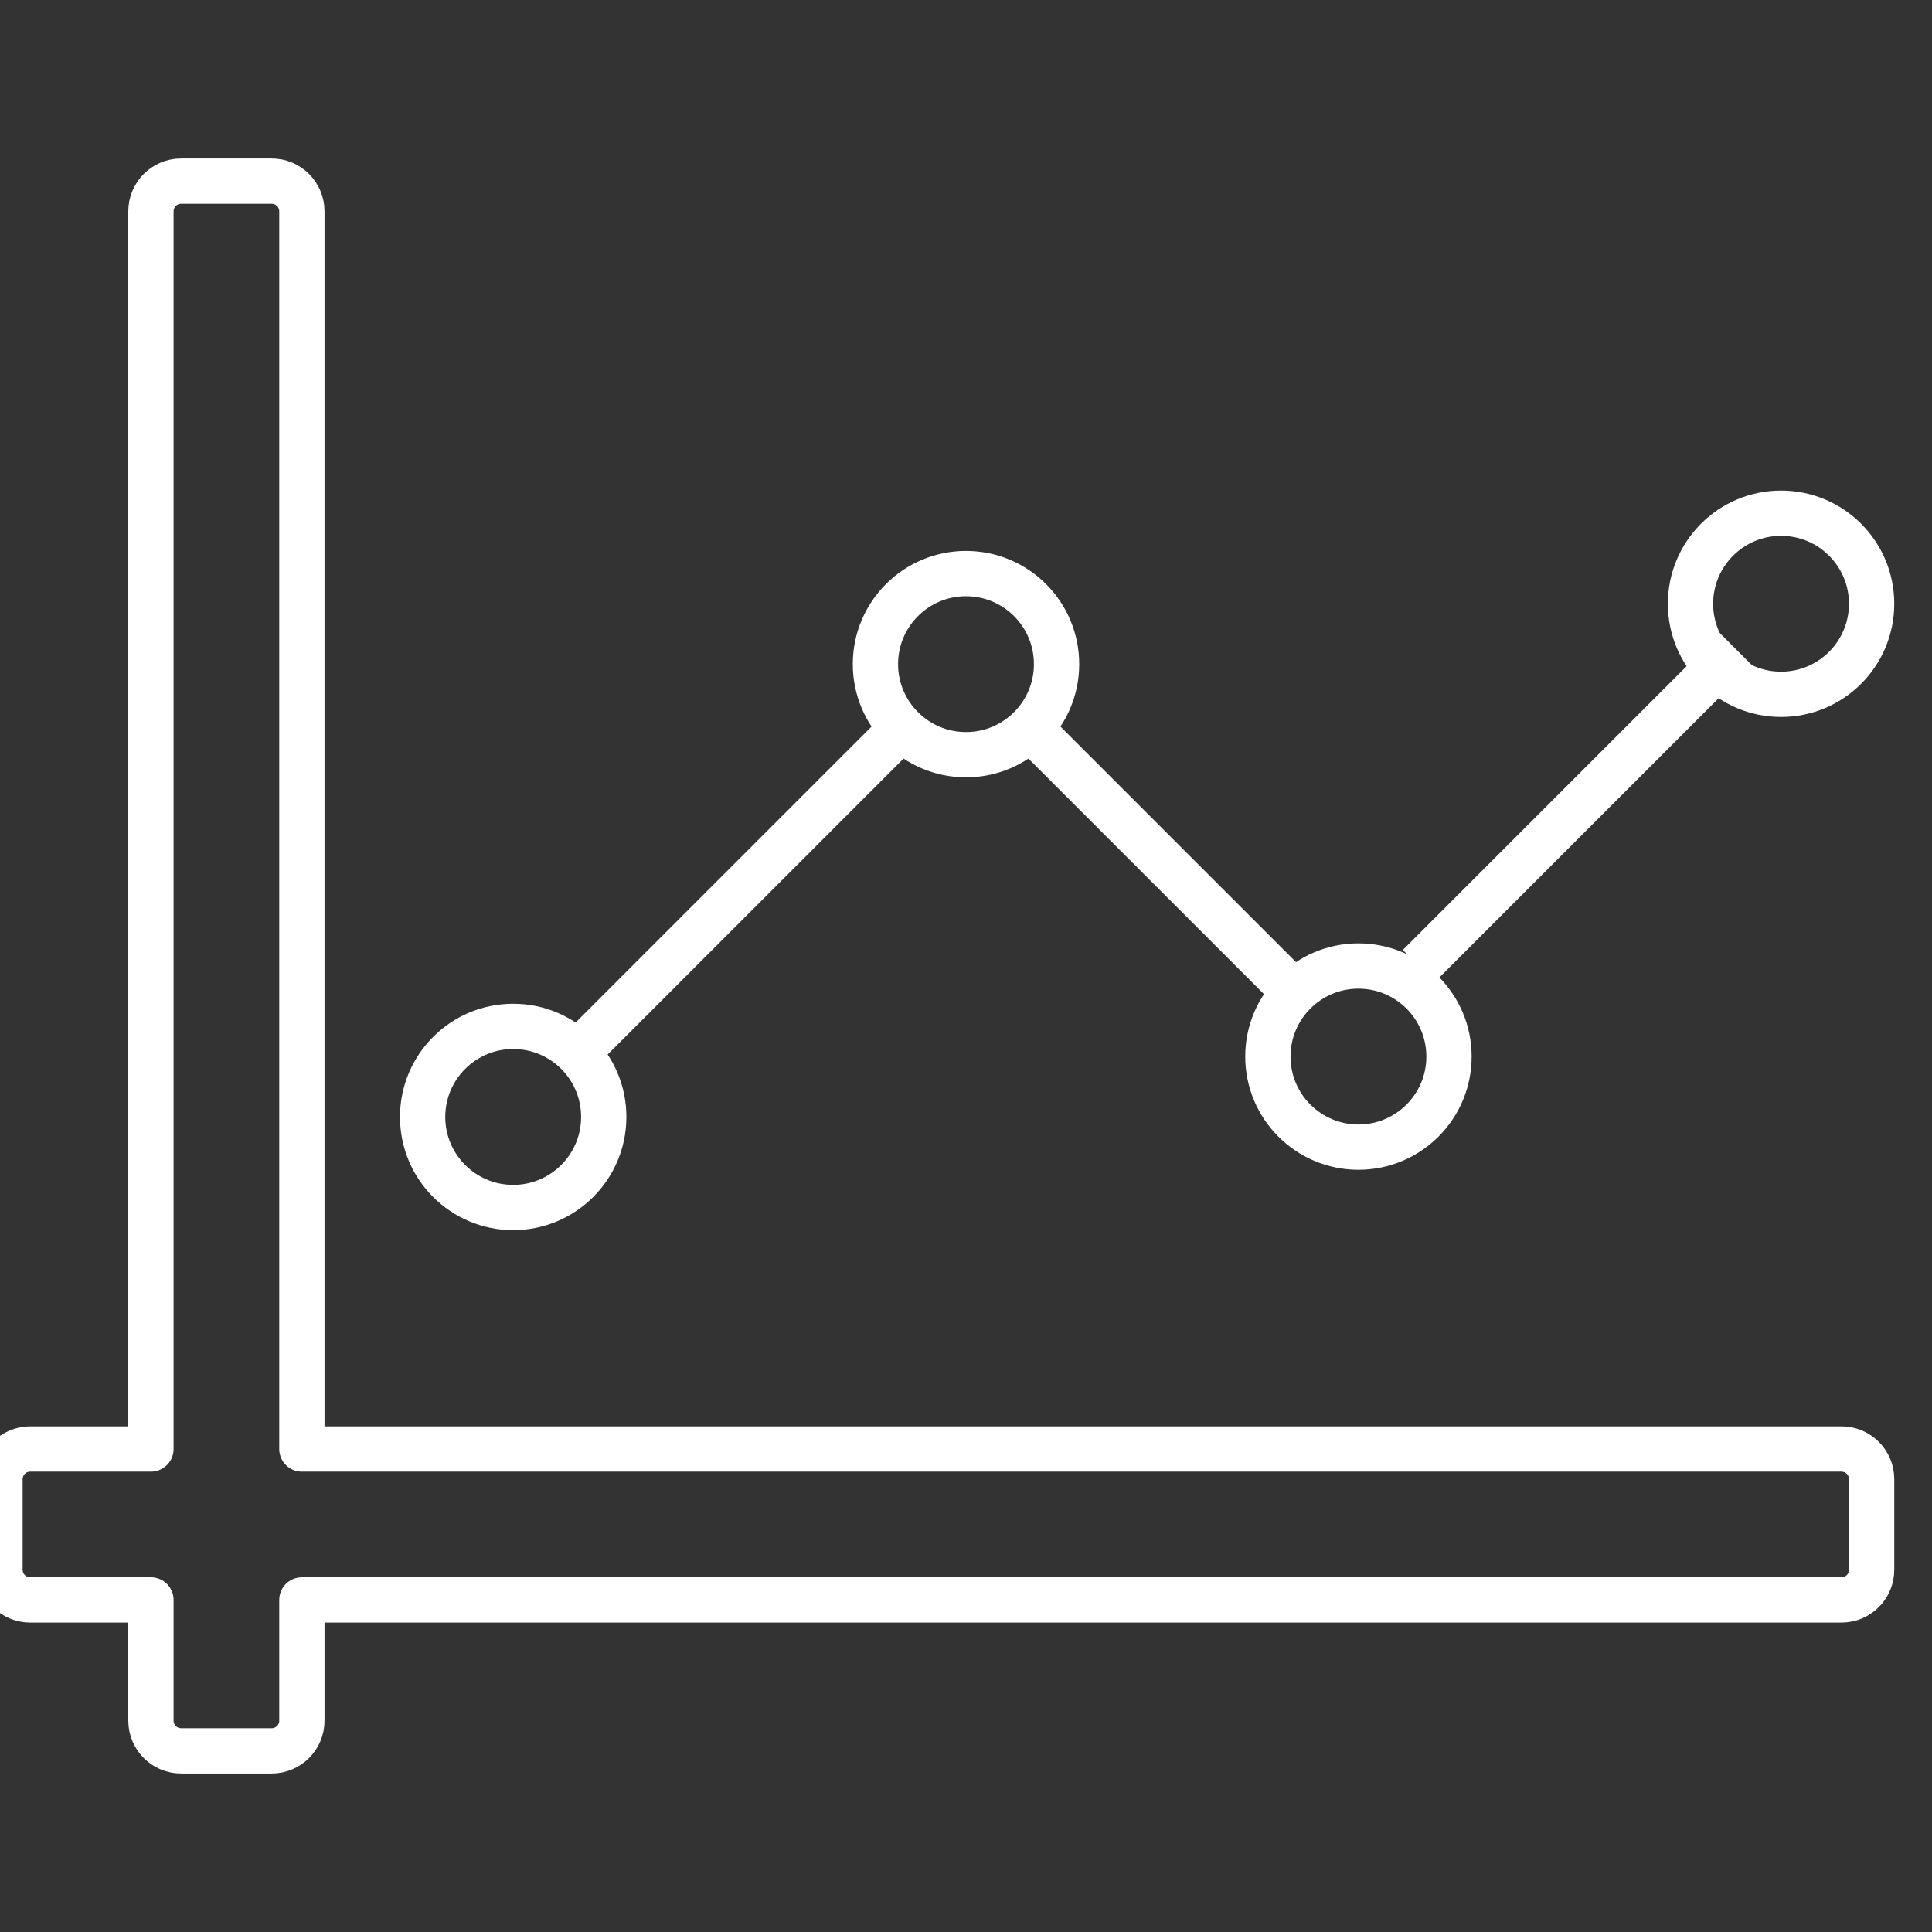
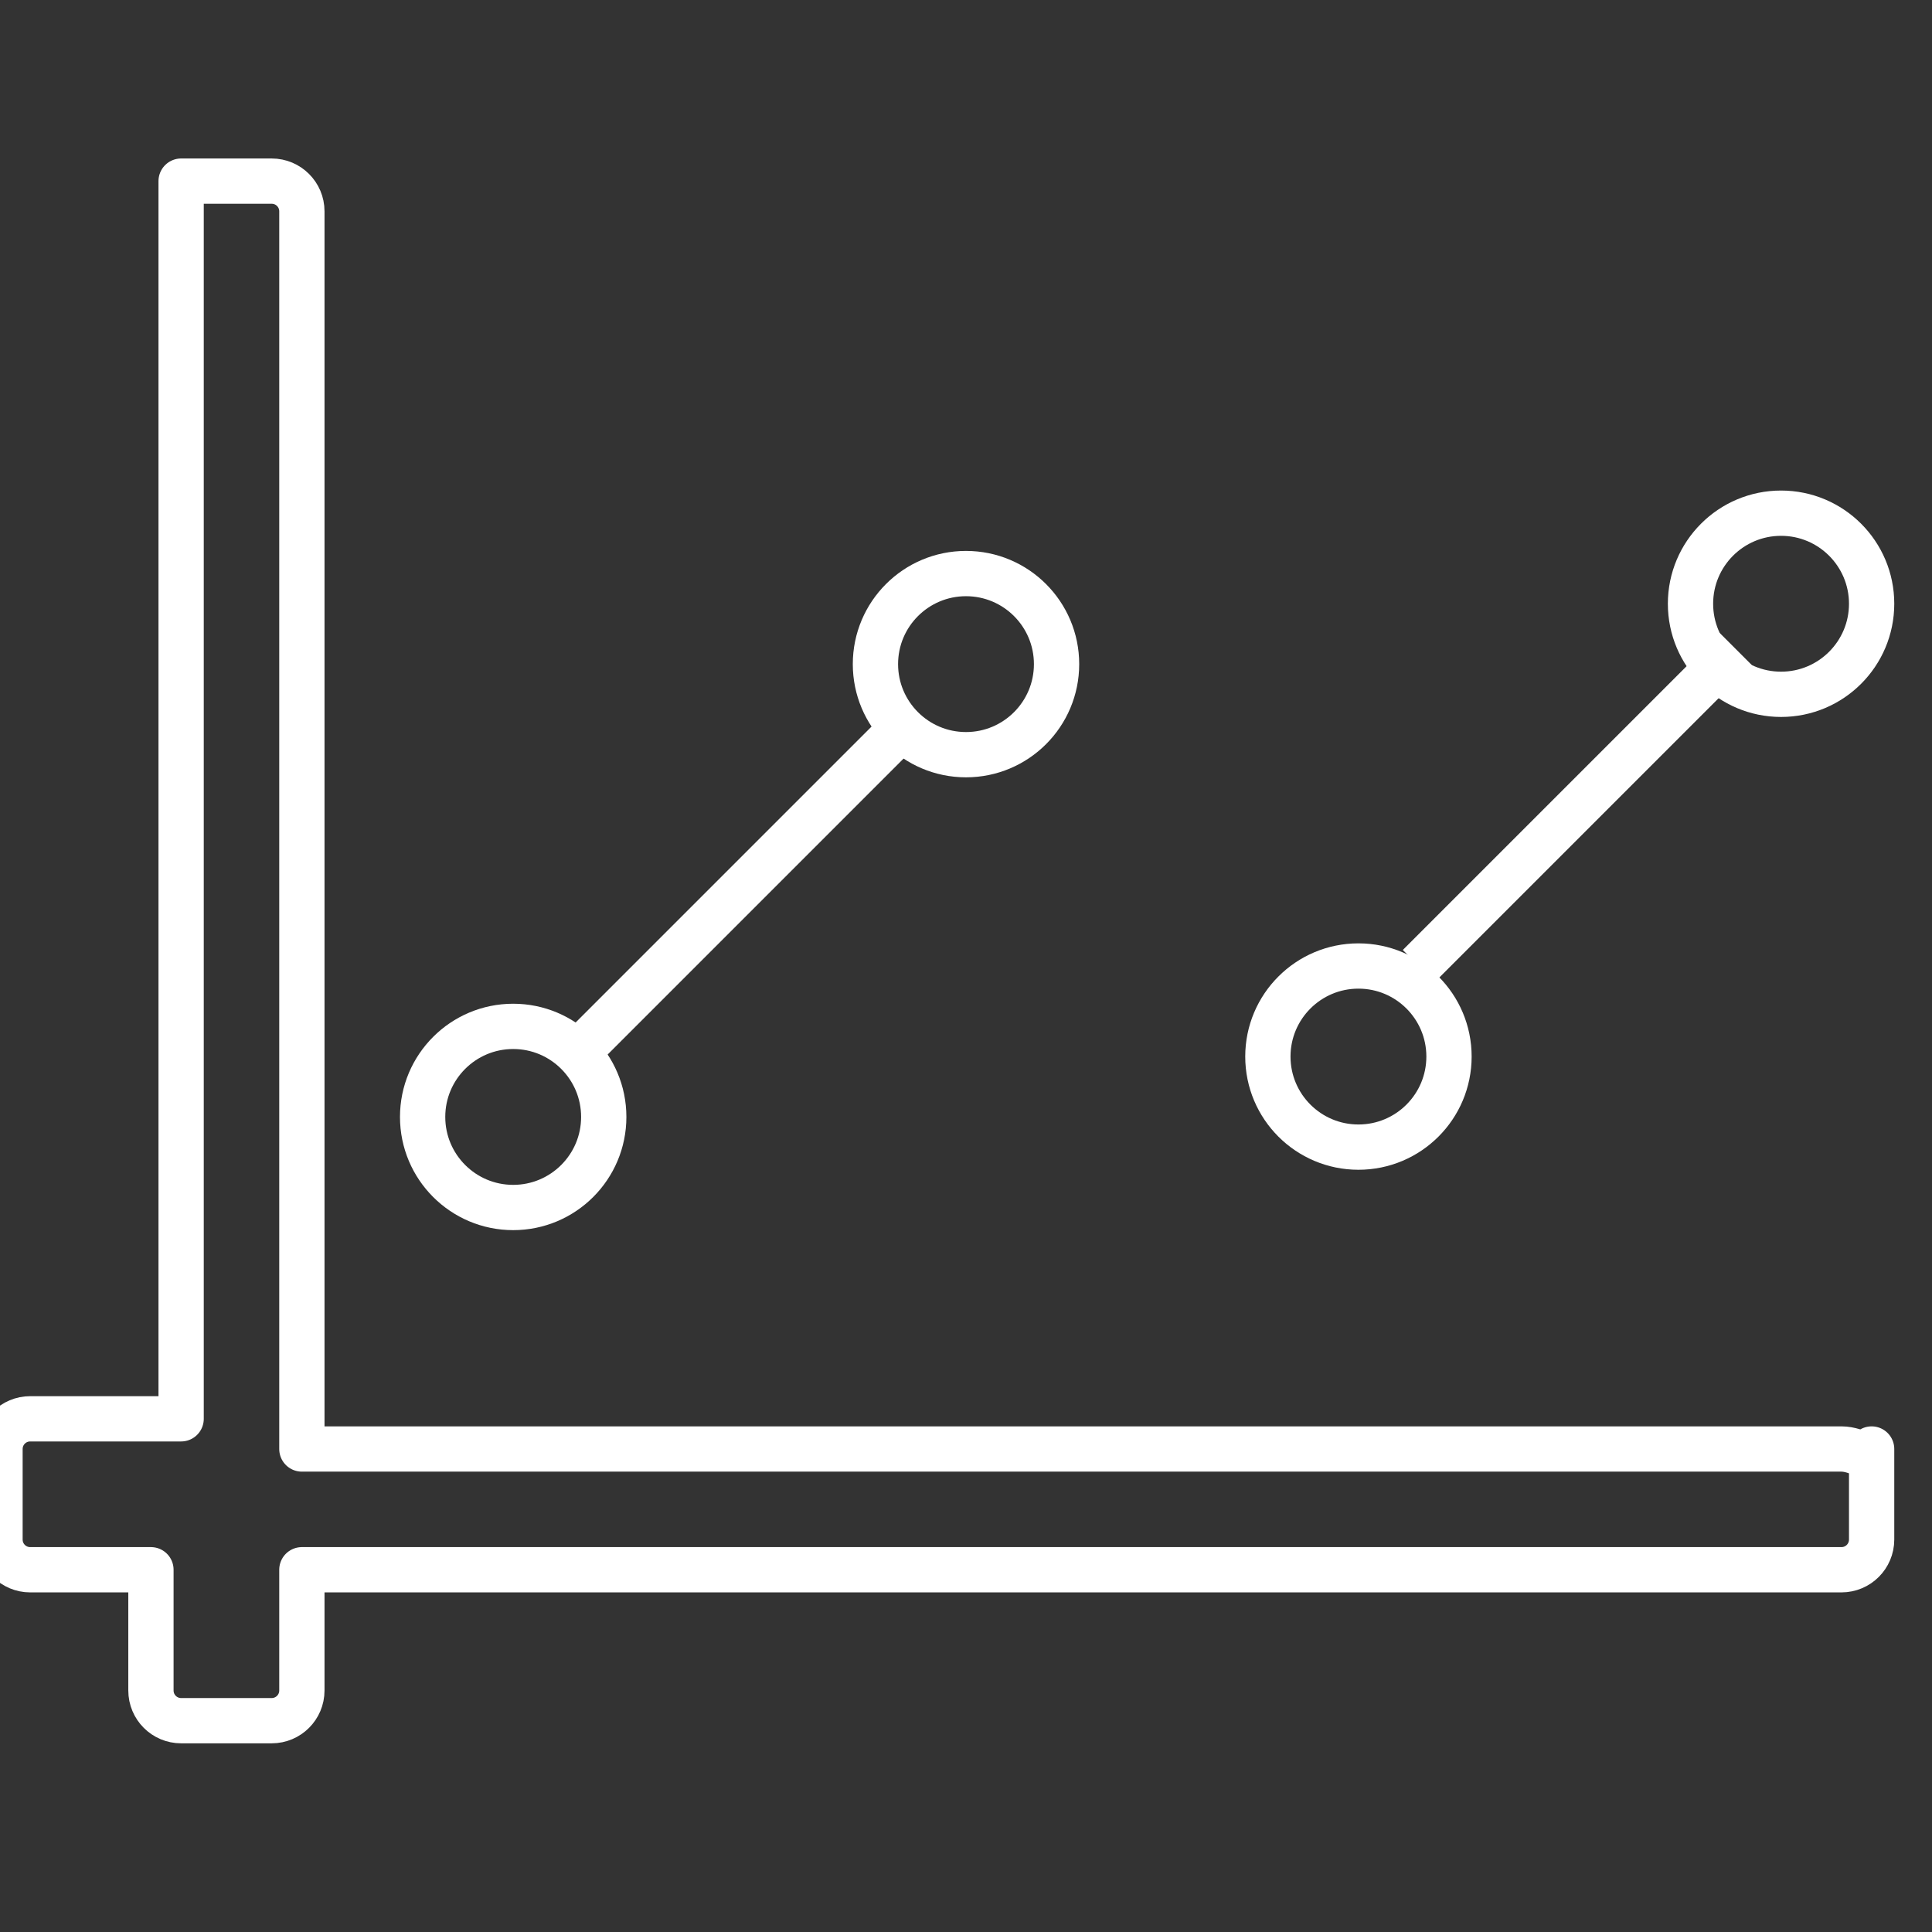
<svg xmlns="http://www.w3.org/2000/svg" version="1.0" id="Layer_1" x="0px" y="0px" width="64px" height="64px" viewBox="0 0 64 64" enable-background="new 0 0 64 64" xml:space="preserve">
  <rect x="0" y="0" width="64" height="64" fill="#333333" stroke="none" />
  <g>
-     <path fill="none" stroke="#ffffff" stroke-width="1.5" stroke-linejoin="round" stroke-miterlimit="10" d="M61,48H10V7   c0-0.553-0.448-1-1-1H6C5.448,6,5,6.447,5,7v41H1c-0.552,0-1,0.447-1,1v3c0,0.553,0.448,1,1,1h4v4c0,0.553,0.448,1,1,1h3   c0.552,0,1-0.447,1-1v-4h51c0.553,0,1-0.447,1-1v-3C62,48.447,61.553,48,61,48z" />
+     <path fill="none" stroke="#ffffff" stroke-width="1.5" stroke-linejoin="round" stroke-miterlimit="10" d="M61,48H10V7   c0-0.553-0.448-1-1-1H6v41H1c-0.552,0-1,0.447-1,1v3c0,0.553,0.448,1,1,1h4v4c0,0.553,0.448,1,1,1h3   c0.552,0,1-0.447,1-1v-4h51c0.553,0,1-0.447,1-1v-3C62,48.447,61.553,48,61,48z" />
    <circle fill="none" stroke="#ffffff" stroke-width="1.5" stroke-linejoin="round" stroke-miterlimit="10" cx="17" cy="37" r="3" />
    <circle fill="none" stroke="#ffffff" stroke-width="1.5" stroke-linejoin="round" stroke-miterlimit="10" cx="32" cy="22" r="3" />
    <circle fill="none" stroke="#ffffff" stroke-width="1.5" stroke-linejoin="round" stroke-miterlimit="10" cx="45" cy="35" r="3" />
    <circle fill="none" stroke="#ffffff" stroke-width="1.5" stroke-linejoin="round" stroke-miterlimit="10" cx="59" cy="20" r="3" />
    <line fill="none" stroke="#ffffff" stroke-width="1.5" stroke-linejoin="round" stroke-miterlimit="10" x1="19" y1="35" x2="29.5" y2="24.5" />
-     <line fill="none" stroke="#ffffff" stroke-width="1.5" stroke-linejoin="round" stroke-miterlimit="10" x1="34" y1="24" x2="42.5" y2="32.5" />
    <line fill="none" stroke="#ffffff" stroke-width="1.5" stroke-linejoin="round" stroke-miterlimit="10" x1="47" y1="32" x2="57.5" y2="21.5" />
  </g>
</svg>